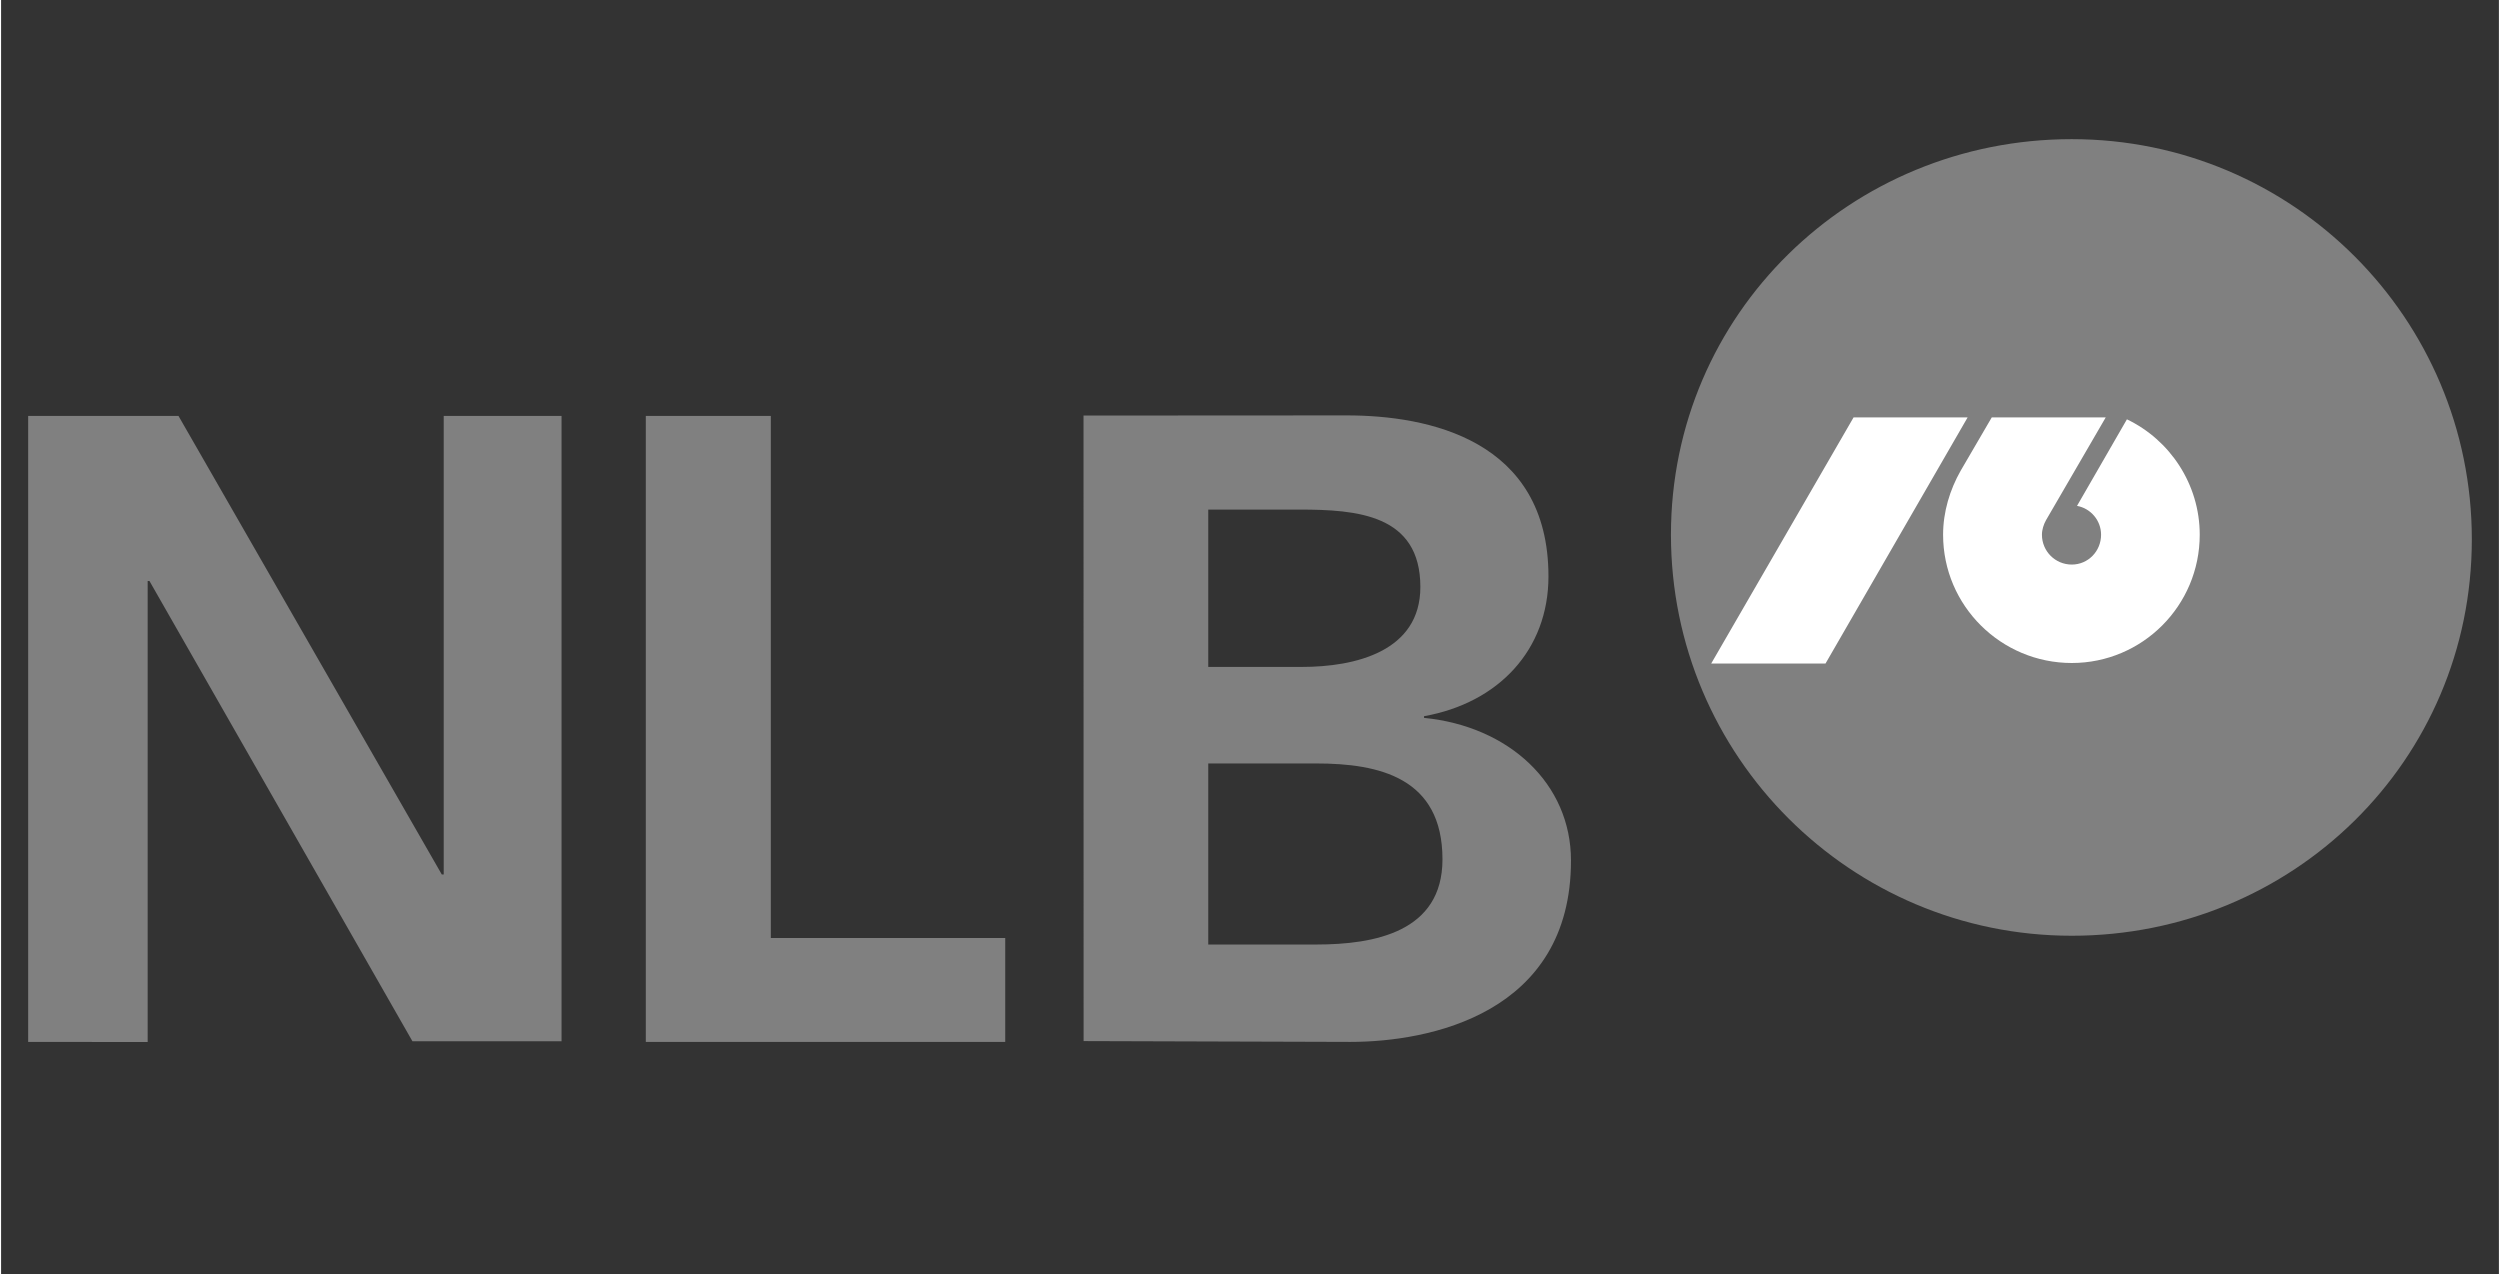
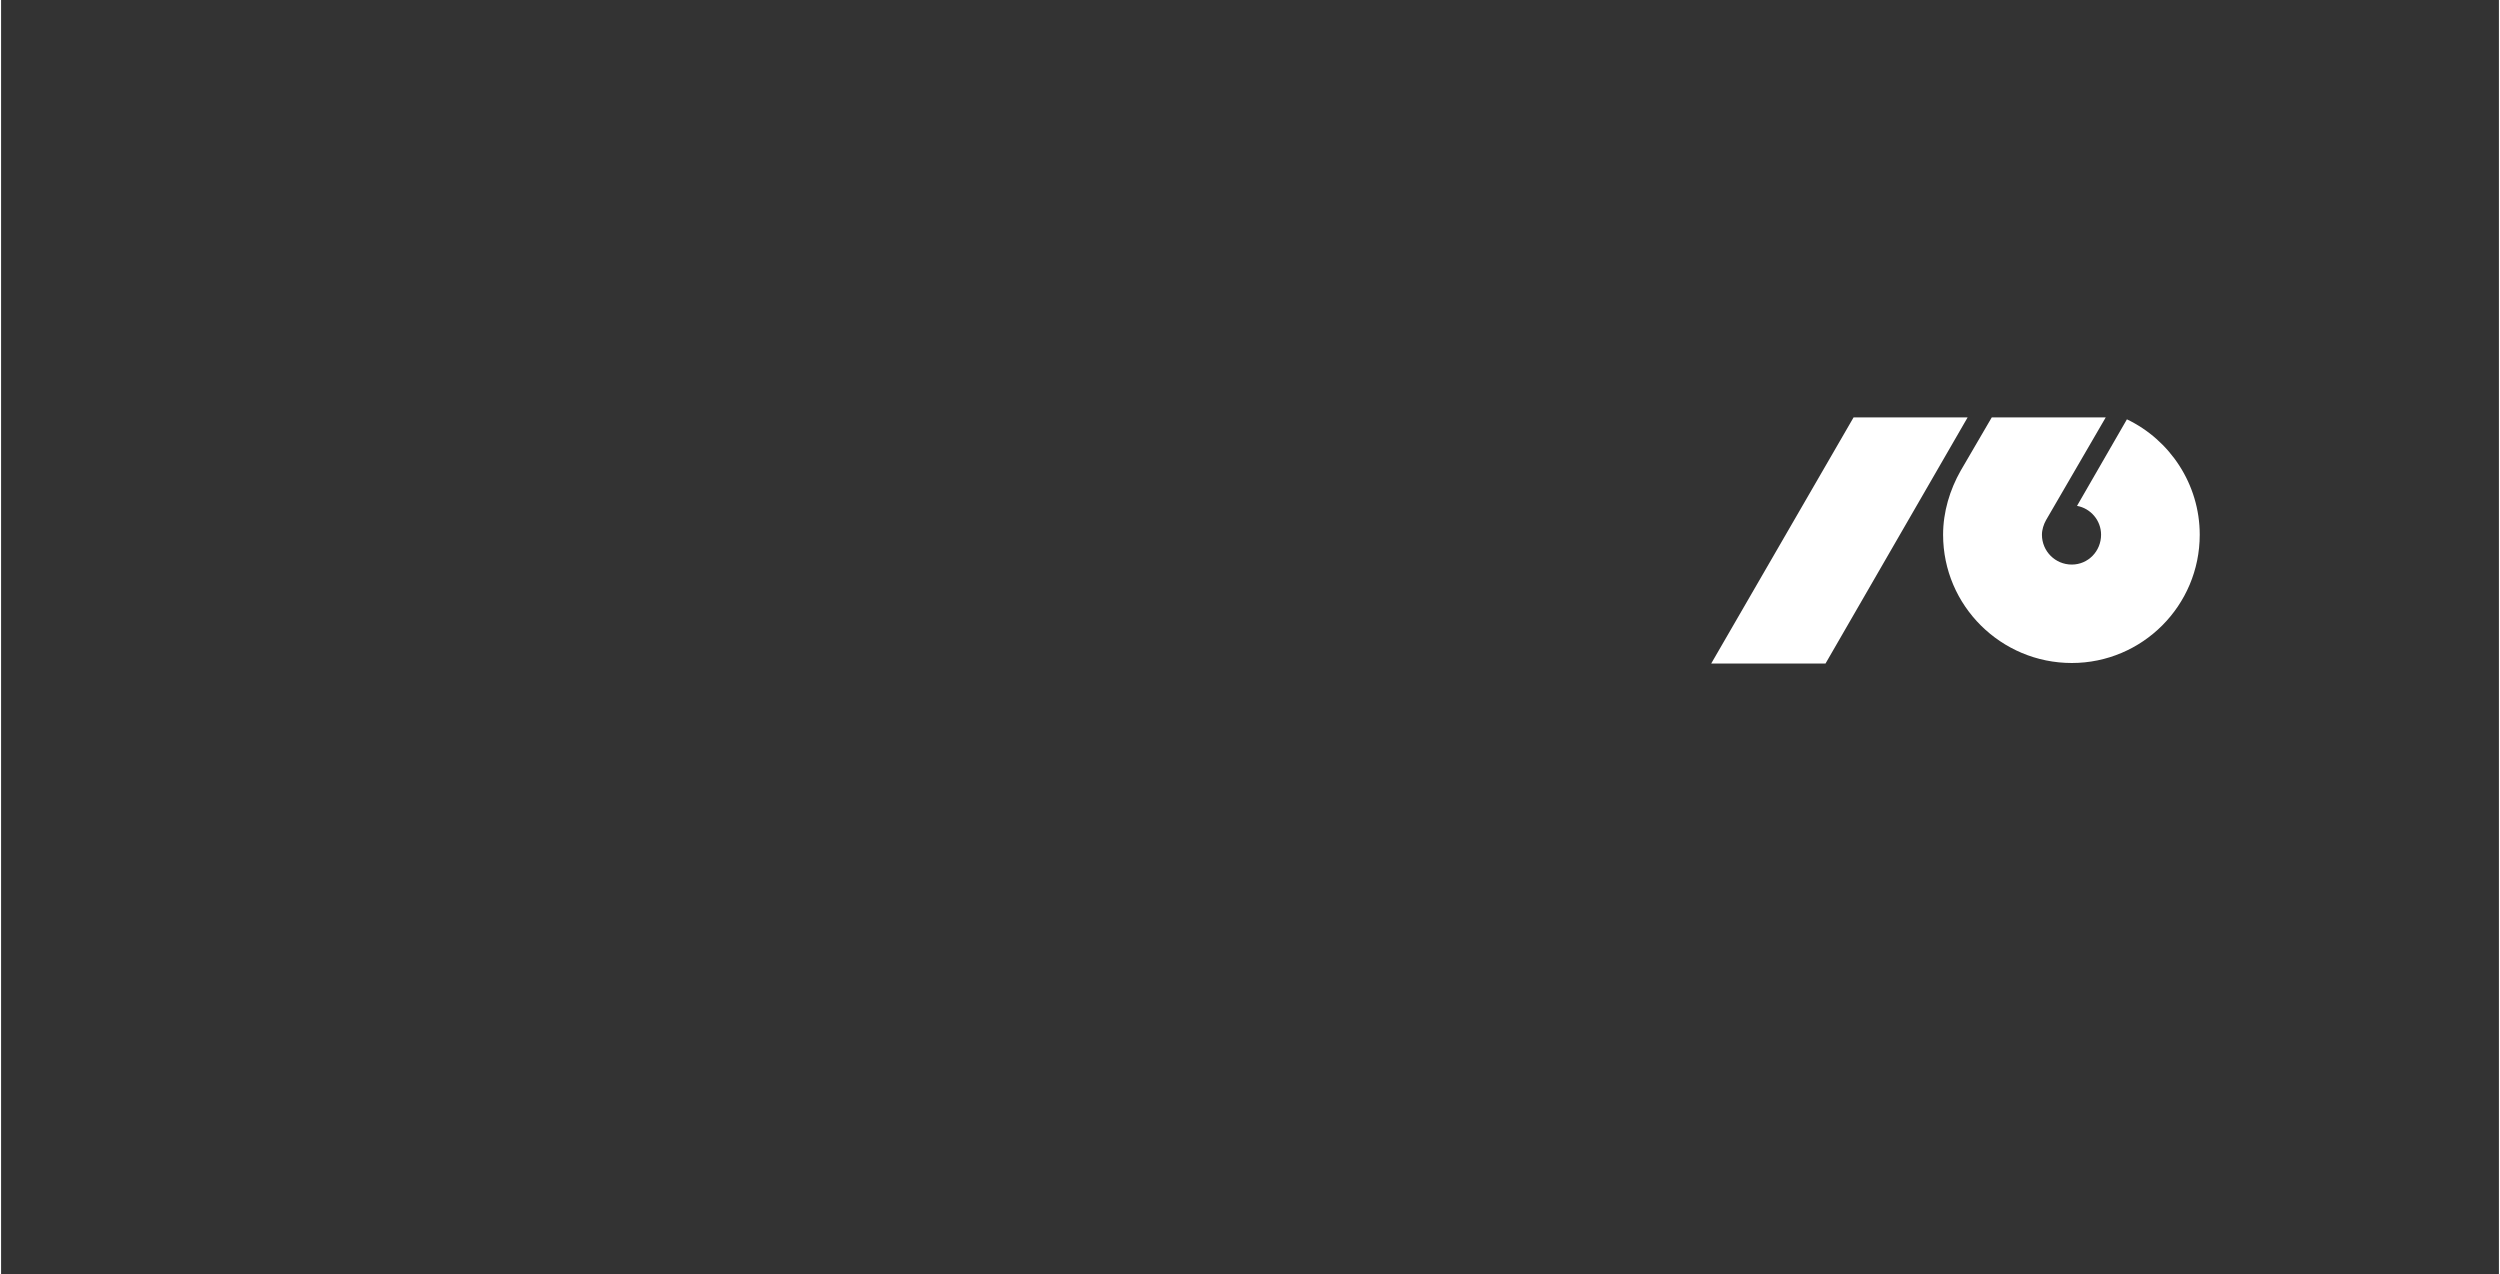
<svg xmlns="http://www.w3.org/2000/svg" xmlns:ns1="http://sodipodi.sourceforge.net/DTD/sodipodi-0.dtd" xmlns:ns2="http://www.inkscape.org/namespaces/inkscape" version="1.0" width="1024" height="522" viewBox="-0.725 -3.725 66.865 34.115" id="svg4705" ns1:docname="NLB_sivo_malo.svg" ns2:version="1.2.2 (b0a8486541, 2022-12-01)">
  <rect x="-0.725" y="-3.725" width="66.865" height="34.115" fill="#333333" stroke="none" />
  <ns1:namedview id="namedview40" pagecolor="#505050" bordercolor="#eeeeee" borderopacity="1" ns2:showpageshadow="0" ns2:pageopacity="0" ns2:pagecheckerboard="0" ns2:deskcolor="#505050" showgrid="false" ns2:zoom="1.3251953" ns2:cx="478.04274" ns2:cy="256.56595" ns2:window-width="2536" ns2:window-height="1021" ns2:window-x="12" ns2:window-y="47" ns2:window-maximized="1" ns2:current-layer="svg4705" />
  <defs id="defs4707" />
-   <path d="M 43.976,10.589 C 43.976,4.679 48.783,0 54.705,0 c 5.916,0 10.71,4.796 10.71,10.713 0,5.926 -4.794,10.611 -10.71,10.611 -5.921,0 -10.729,-4.803 -10.729,-10.735" id="path2528" style="fill:#808080;fill-opacity:1;fill-rule:nonzero;stroke:none" />
  <path d="m 48.865,7.448 h 3.053 l -3.805,6.59 h -3.06 z m 5.152,2.75 c -0.064,0.114 -0.11,0.256 -0.11,0.391 0,0.443 0.357,0.799 0.799,0.799 0.436,0 0.784,-0.356 0.784,-0.799 0,-0.381 -0.276,-0.705 -0.644,-0.772 L 56.182,7.5 c 1.149,0.55 1.949,1.734 1.949,3.089 0,1.901 -1.538,3.434 -3.425,3.434 -1.893,0 -3.445,-1.532 -3.445,-3.434 0,-0.614 0.182,-1.204 0.469,-1.711 l 0.834,-1.43 h 3.051 z" id="path2532" style="fill:#ffffff;fill-opacity:1;fill-rule:nonzero;stroke:none" />
-   <path d="m 0,7.409 h 4.024 l 7.048,12.274 h 0.052 V 7.409 h 3.154 v 16.74 h -3.991 l -7.04,-12.321 H 3.199 V 24.169 L 0,24.166 Z m 16.534,0 h 3.346 v 13.975 h 6.275 v 2.783 h -9.621 z m 15.056,14.15 h 2.889 c 1.562,0 3.381,-0.336 3.381,-2.28 0,-2.188 -1.695,-2.567 -3.381,-2.567 h -2.889 z m 0,-7.431 h 2.506 c 1.425,0 3.172,-0.412 3.172,-2.14 0,-1.945 -1.702,-2.072 -3.24,-2.072 H 31.59 Z M 28.251,7.399 35.298,7.395 c 2.161,0 5.399,0.639 5.399,4.311 0,1.965 -1.337,3.385 -3.331,3.741 v 0.045 c 2.276,0.225 3.934,1.761 3.934,3.82 0,4.101 -3.791,4.854 -5.907,4.854 l -7.14,-0.022 z" id="path2548" style="fill:#808080;fill-opacity:1;fill-rule:nonzero;stroke:none" />
</svg>